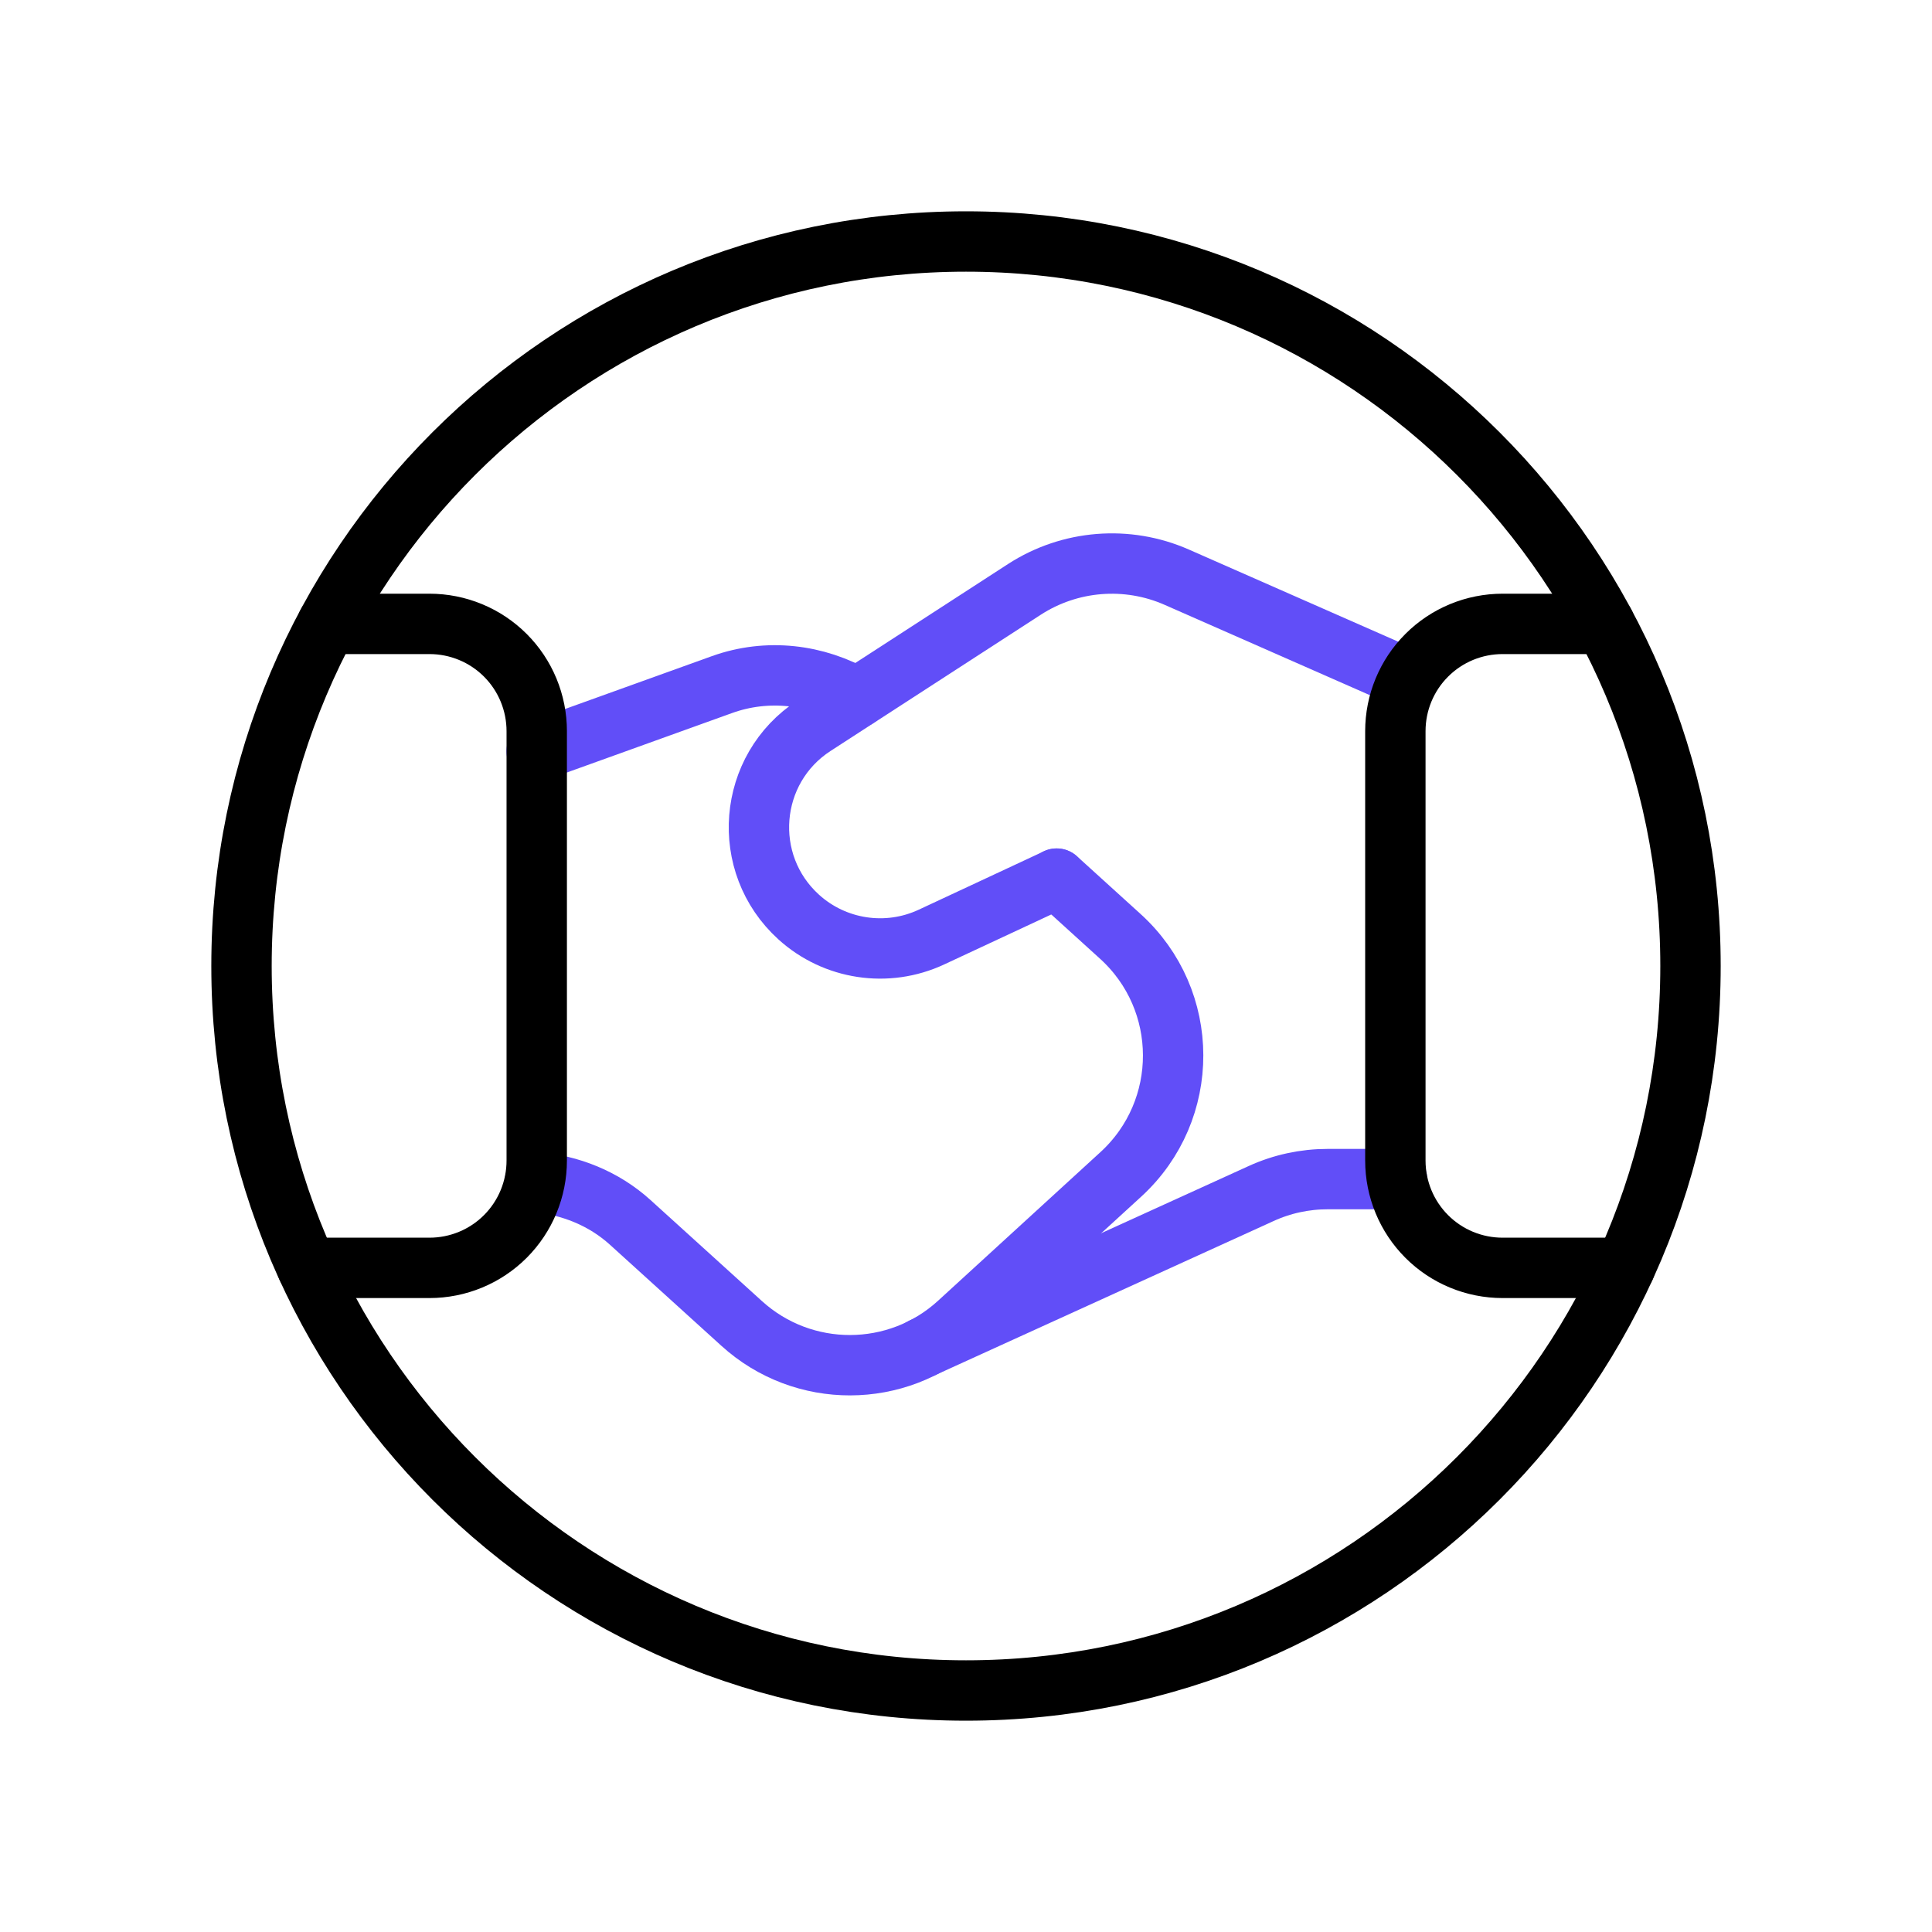
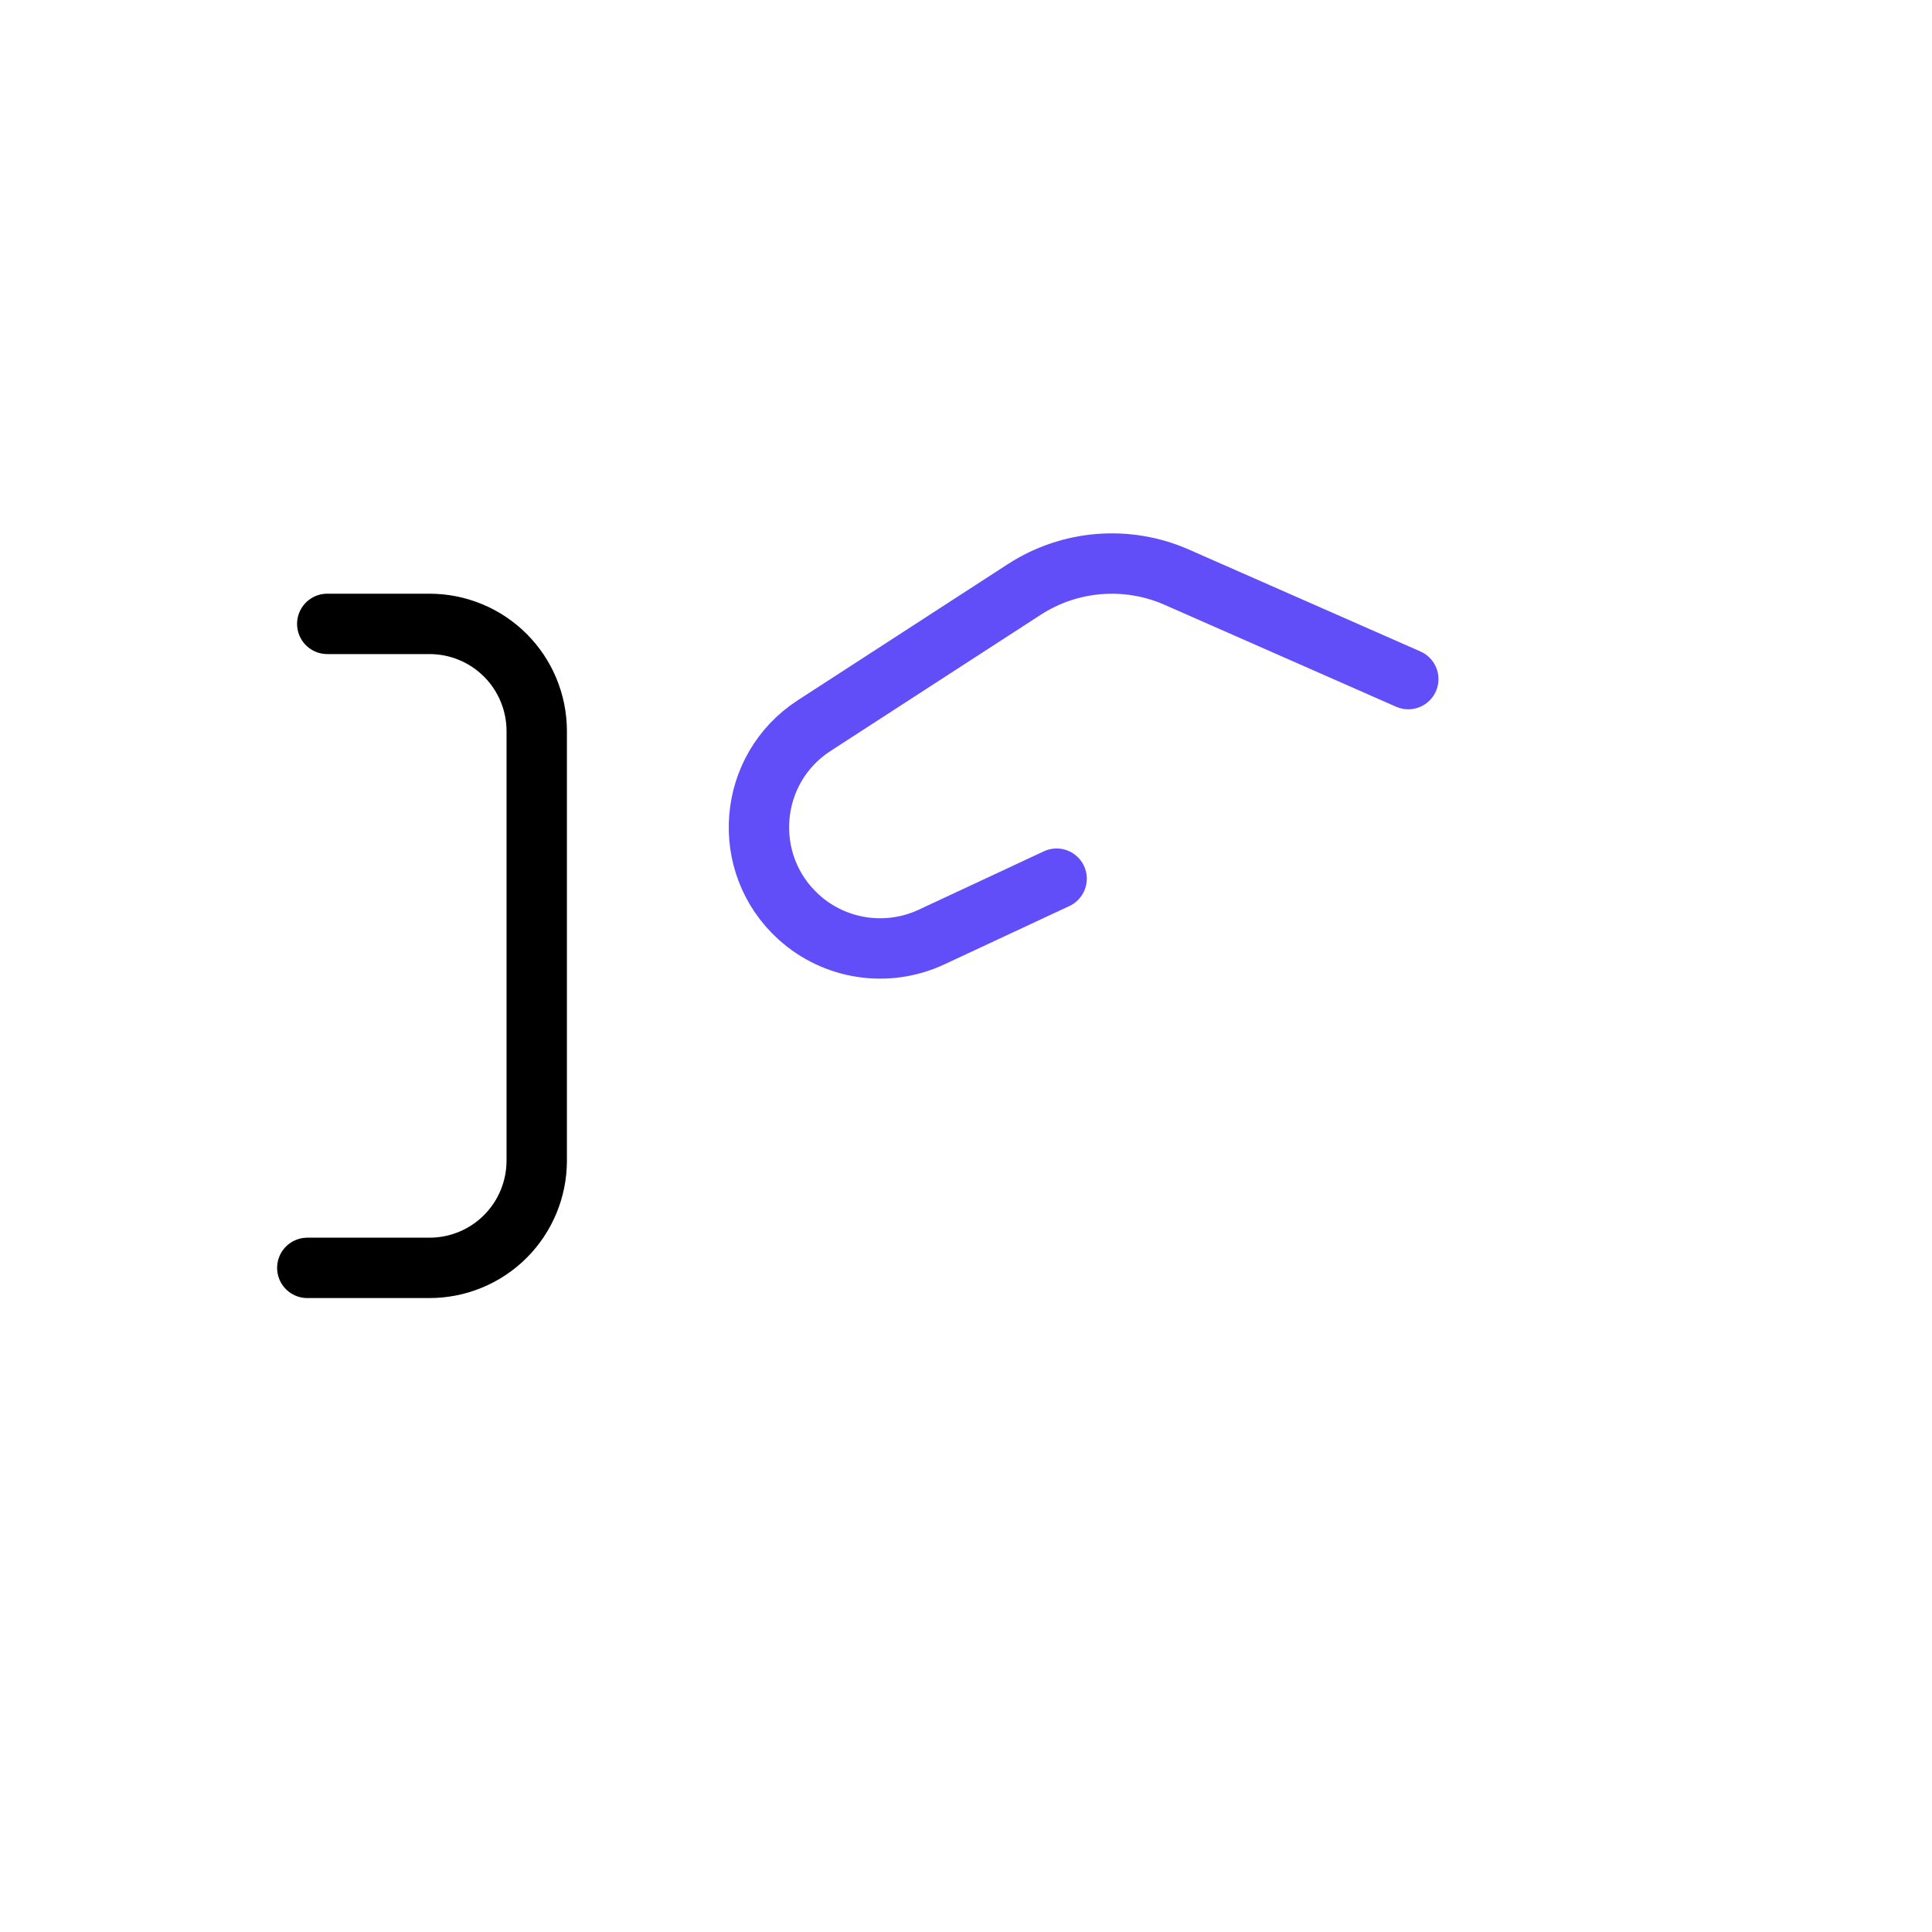
<svg xmlns="http://www.w3.org/2000/svg" width="64" height="64" viewBox="0 0 64 64" fill="none">
-   <path d="M46.277 39.059H43.984C43.221 39.059 42.467 39.221 41.773 39.539L30.555 44.648" stroke="#614EF8" stroke-width="2" stroke-linecap="round" stroke-linejoin="round" />
-   <path d="M28.385 23.115C27.041 22.333 25.417 22.139 23.919 22.677L17.777 24.888" stroke="#614EF8" stroke-width="2" stroke-linecap="round" stroke-linejoin="round" />
  <path d="M46.651 22.496L38.981 19.12C37.339 18.397 35.44 18.549 33.933 19.525L26.973 24.035C24.76 25.467 24.506 28.608 26.459 30.379V30.379C27.656 31.464 29.389 31.725 30.853 31.043L35.002 29.107" stroke="#614EF8" stroke-width="2" stroke-linecap="round" stroke-linejoin="round" />
-   <path d="M35.003 29.104L37.109 31.016C39.438 33.125 39.446 36.779 37.131 38.901L31.752 43.824C29.723 45.685 26.608 45.691 24.571 43.843L20.875 40.491C20 39.699 18.886 39.253 17.715 39.157" stroke="#614EF8" stroke-width="2" stroke-linecap="round" stroke-linejoin="round" />
  <path d="M10.18 42H14.225C15.169 42 16.073 41.627 16.74 40.96V40.96C17.406 40.293 17.78 39.389 17.78 38.445V24.221C17.78 23.277 17.406 22.373 16.74 21.707V21.707C16.073 21.04 15.169 20.667 14.225 20.667H10.841" stroke="black" stroke-width="2" stroke-linecap="round" stroke-linejoin="round" />
-   <path d="M53.159 20.667H49.777C48.833 20.667 47.929 21.04 47.263 21.707V21.707C46.596 22.373 46.223 23.277 46.223 24.221V38.445C46.223 39.389 46.596 40.293 47.263 40.96V40.96C47.929 41.627 48.833 42 49.777 42H53.823" stroke="black" stroke-width="2" stroke-linecap="round" stroke-linejoin="round" />
-   <path fill-rule="evenodd" clip-rule="evenodd" d="M32 56C45.255 56 56 45.255 56 32C56 18.745 45.255 8 32 8C18.745 8 8 18.745 8 32C8 45.255 18.745 56 32 56Z" stroke="black" stroke-width="2" stroke-linecap="round" stroke-linejoin="round" />
</svg>